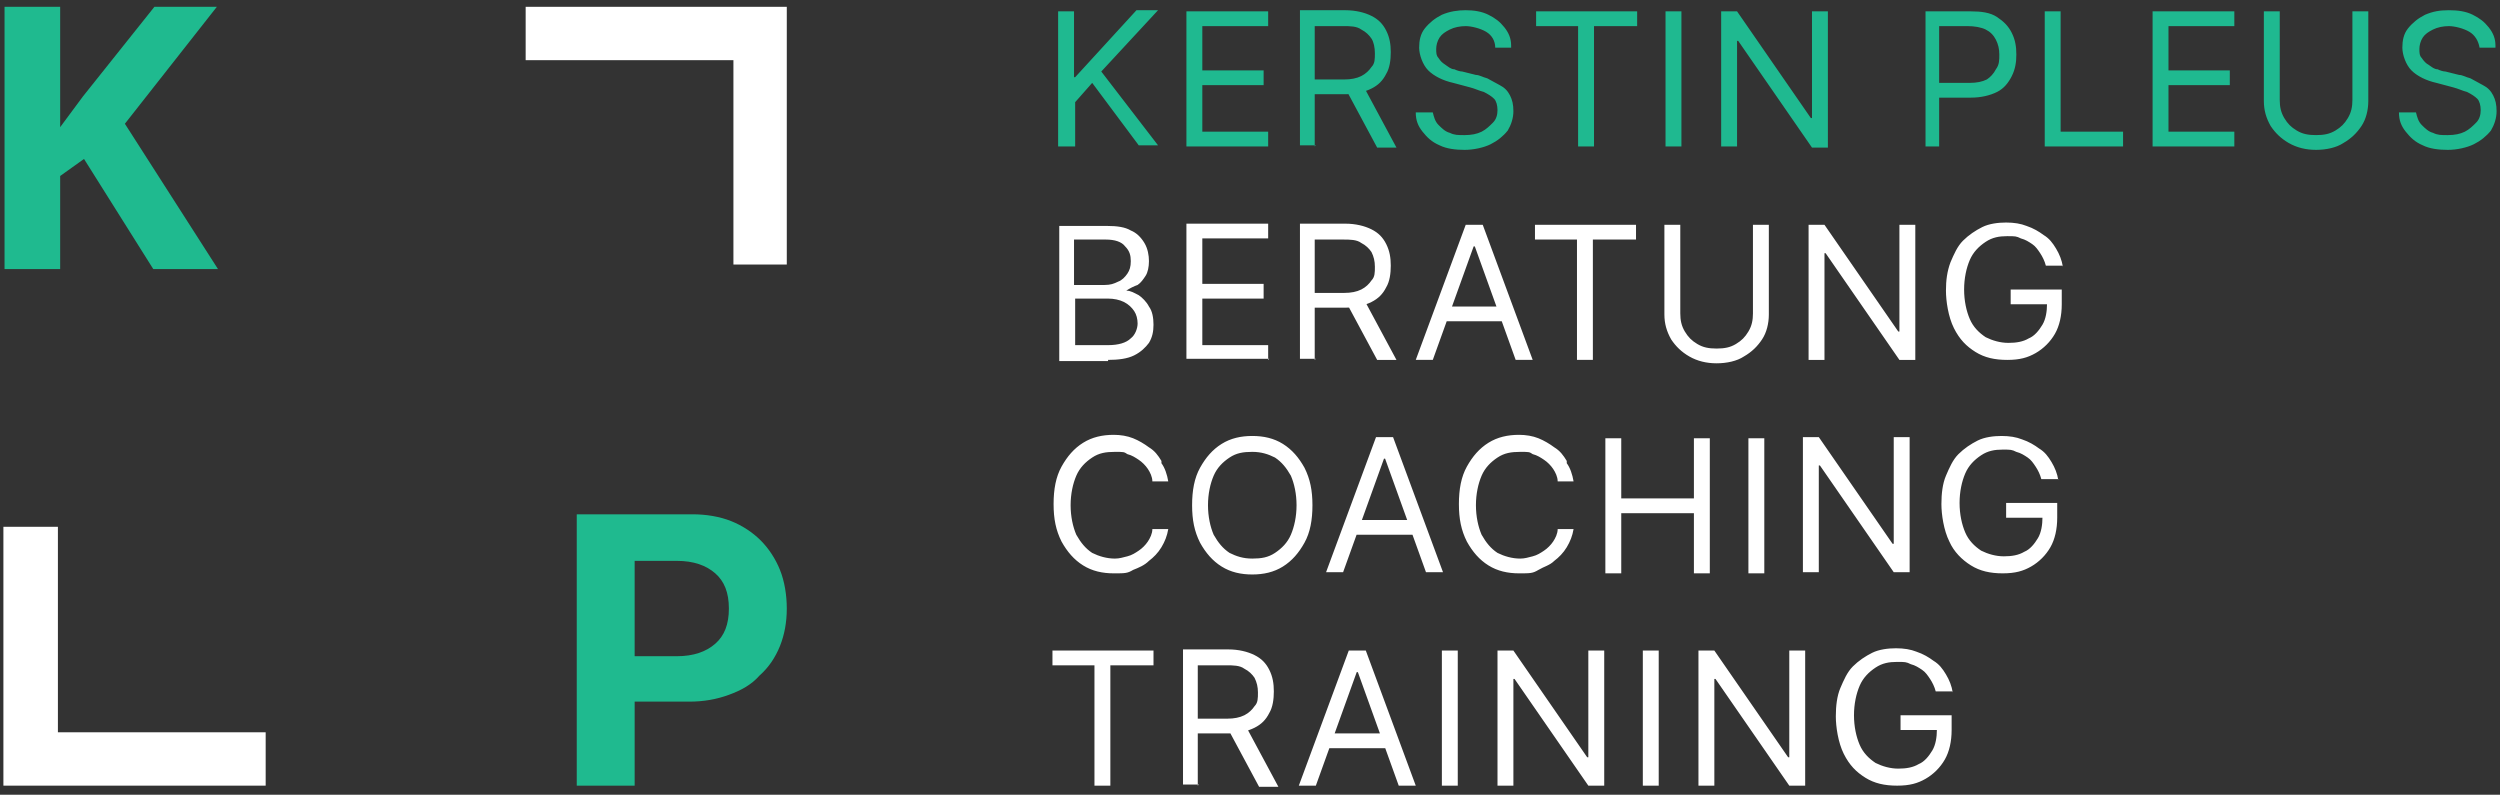
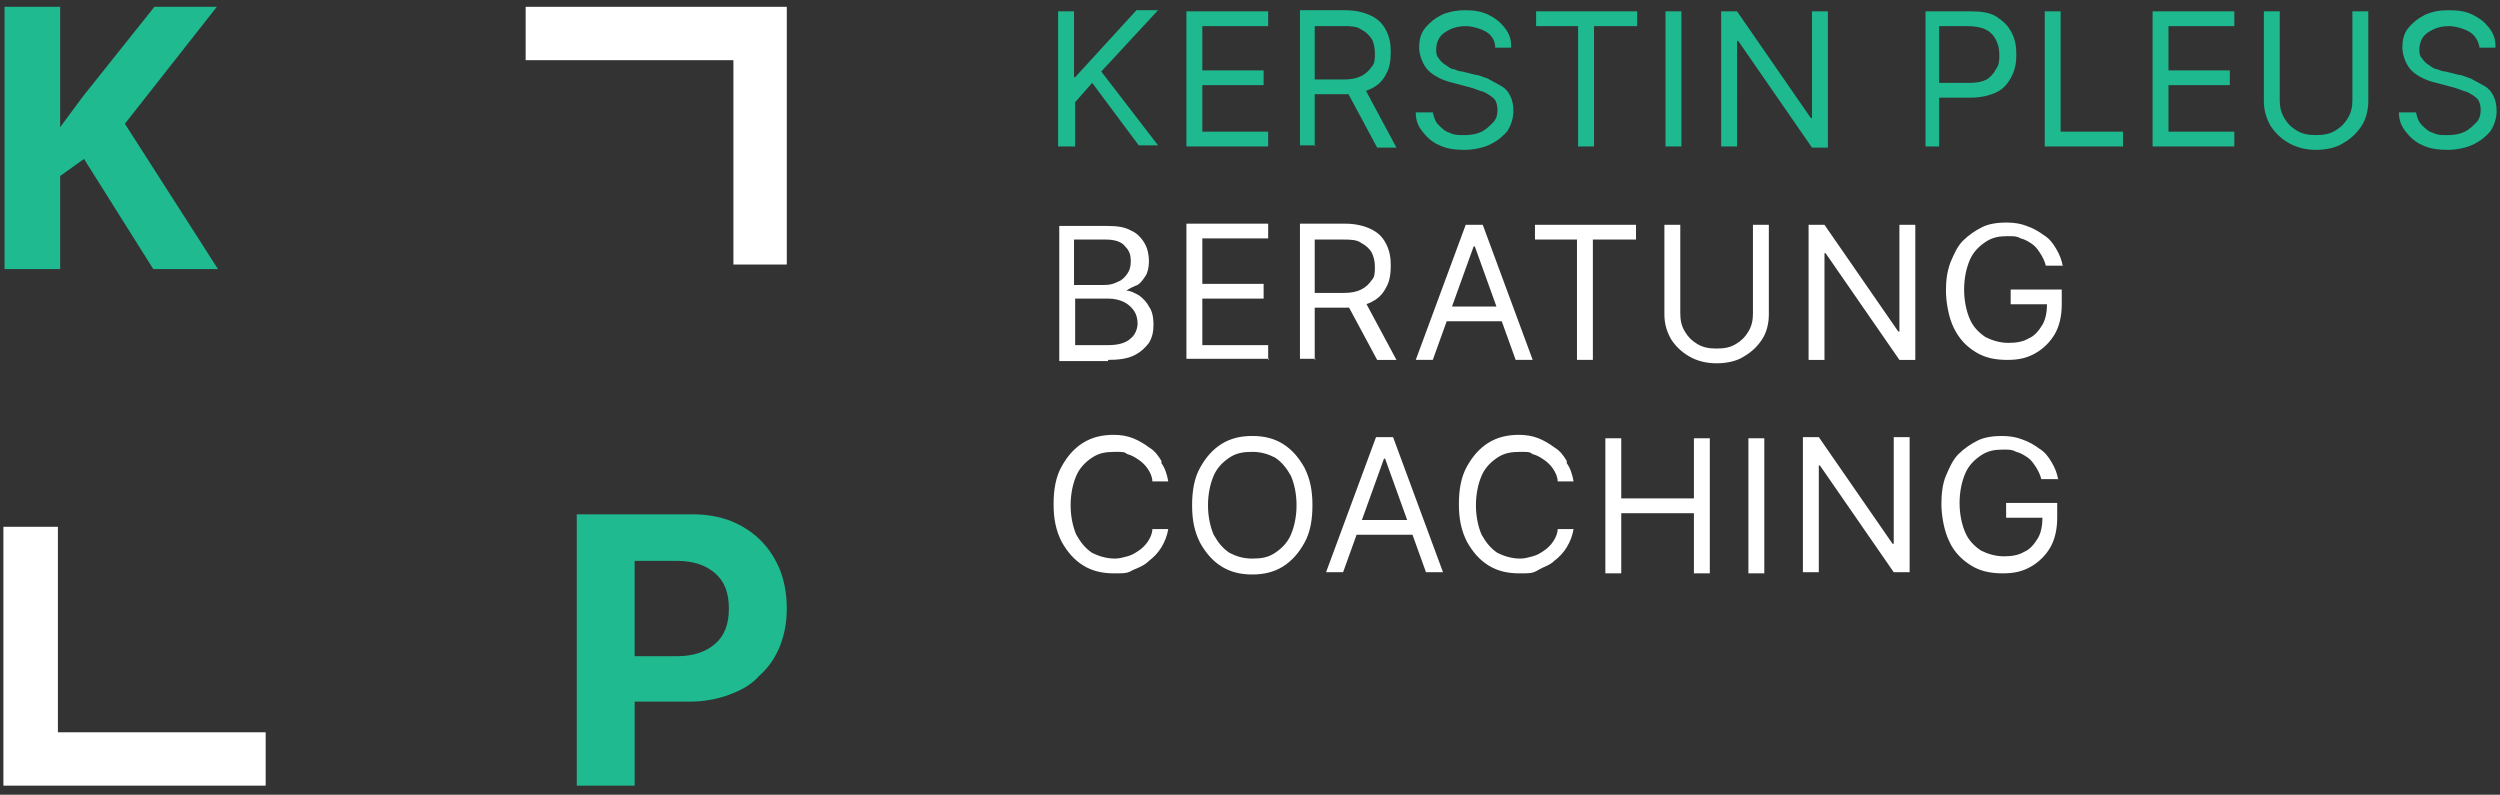
<svg xmlns="http://www.w3.org/2000/svg" version="1.1" viewBox="0 0 220.2 70">
  <rect x="0" y="0" width="220.2" height="70" fill="#333333" stroke="none" />
  <defs>
    <style>
      .cls-1 {
        fill: #1fb990;
      }

      .cls-2 {
        fill: #fff;
      }

      .cls-3 {
        fill: #1fba8f;
      }
    </style>
  </defs>
  <g>
    <g id="Ebene_1">
-       <path class="cls-2" d="M172,61c-.1-.6-.3-1.1-.6-1.6-.3-.5-.6-.9-1.1-1.2-.4-.3-.9-.6-1.5-.8-.5-.2-1.1-.3-1.8-.3s-1.5.1-2.1.4c-.6.3-1.2.7-1.7,1.2-.5.5-.8,1.2-1.1,1.9s-.4,1.6-.4,2.5.2,2.3.7,3.3,1.1,1.6,1.9,2.1c.8.5,1.7.7,2.8.7s1.8-.2,2.5-.6c.7-.4,1.3-1,1.7-1.7.4-.7.6-1.6.6-2.6v-1.3h-4.5v1.3h3.6-.4c0,.6-.1,1.3-.4,1.8-.3.5-.7,1-1.2,1.2-.5.3-1.1.4-1.8.4s-1.4-.2-2-.5c-.6-.4-1.1-.9-1.4-1.6-.3-.7-.5-1.6-.5-2.6s.2-1.9.5-2.6c.3-.7.8-1.2,1.4-1.6.6-.4,1.2-.5,1.9-.5s.8,0,1.2.2c.4.1.7.3,1,.5.3.2.5.5.7.8.2.3.4.7.5,1.1h1.5ZM157.6,57.3v9.4h-.1l-6.5-9.4h-1.4v11.9h1.4v-9.4h.1l6.5,9.4h1.4v-11.9h-1.4ZM144.7,69.2h1.4v-11.9h-1.4v11.9ZM139.9,57.3v9.4h-.1l-6.5-9.4h-1.4v11.9h1.4v-9.4h.1l6.5,9.4h1.4v-11.9h-1.4ZM127,69.2h1.4v-11.9h-1.4v11.9ZM116.5,65.9h6.1v-1.3h-6.1v1.3ZM119.6,59.2h0l3.6,10h1.5l-4.4-11.9h-1.5l-4.4,11.9h1.5l3.6-10ZM108,63.9l2.9,5.4h1.7l-2.9-5.4h-1.6ZM105.5,69.2v-10.6h2.5c.6,0,1.2,0,1.6.3.4.2.7.5.9.8.2.4.3.8.3,1.3s0,.9-.3,1.2c-.2.3-.5.6-.9.8-.4.2-.9.3-1.5.3h-3.2v1.3h3.3c.9,0,1.7-.2,2.3-.5.6-.3,1-.7,1.3-1.3.3-.5.4-1.2.4-1.9s-.1-1.3-.4-1.9c-.3-.6-.7-1-1.3-1.3-.6-.3-1.4-.5-2.3-.5h-4v11.9h1.4ZM96.4,58.6v10.6h1.4v-10.6h3.8v-1.3h-8.9v1.3h3.8Z" />
      <path class="cls-2" d="M181.3,42.3c-.1-.6-.3-1.1-.6-1.6-.3-.5-.6-.9-1.1-1.2-.4-.3-.9-.6-1.5-.8-.5-.2-1.1-.3-1.8-.3s-1.5.1-2.1.4c-.6.3-1.2.7-1.7,1.2-.5.5-.8,1.2-1.1,1.9s-.4,1.6-.4,2.5.2,2.3.7,3.3c.4.9,1.1,1.6,1.9,2.1.8.5,1.7.7,2.8.7s1.8-.2,2.5-.6c.7-.4,1.3-1,1.7-1.7.4-.7.6-1.6.6-2.6v-1.3h-4.5v1.3h3.6-.4c0,.6-.1,1.3-.4,1.8-.3.5-.7,1-1.2,1.2-.5.3-1.1.4-1.8.4s-1.4-.2-2-.5c-.6-.4-1.1-.9-1.4-1.6-.3-.7-.5-1.6-.5-2.6s.2-1.9.5-2.6c.3-.7.8-1.2,1.4-1.6.6-.4,1.2-.5,1.9-.5s.8,0,1.2.2c.4.1.7.3,1,.5.3.2.5.5.7.8.2.3.4.7.5,1.1h1.5ZM166.8,38.5v9.4h-.1l-6.5-9.4h-1.4v11.9h1.4v-9.4h.1l6.5,9.4h1.4v-11.9h-1.4ZM154,50.5h1.4v-11.9h-1.4v11.9ZM142.8,50.5v-5.3h6.4v5.3h1.4v-11.9h-1.4v5.3h-6.4v-5.3h-1.4v11.9h1.4ZM138,40.6c-.3-.5-.6-.9-1.1-1.2-.4-.3-.9-.6-1.4-.8-.5-.2-1.1-.3-1.7-.3-1,0-1.9.2-2.7.7-.8.5-1.4,1.2-1.9,2.1s-.7,2-.7,3.3.2,2.3.7,3.3c.5.9,1.1,1.6,1.9,2.1.8.5,1.7.7,2.7.7s1.2,0,1.7-.3,1-.4,1.4-.8c.4-.3.8-.7,1.1-1.2.3-.5.5-1,.6-1.6h-1.4c0,.4-.2.8-.4,1.1-.2.3-.5.6-.8.8-.3.2-.6.4-1,.5-.4.1-.7.2-1.1.2-.7,0-1.4-.2-2-.5-.6-.4-1-.9-1.4-1.6-.3-.7-.5-1.6-.5-2.6s.2-1.9.5-2.6c.3-.7.8-1.2,1.4-1.6.6-.4,1.2-.5,2-.5s.8,0,1.1.2c.4.1.7.3,1,.5.3.2.6.5.8.8.2.3.4.7.4,1.1h1.4c-.1-.6-.3-1.2-.6-1.6M119,47.1h6.1v-1.3h-6.1v1.3ZM122,40.4h0l3.6,10h1.5l-4.4-11.9h-1.5l-4.4,11.9h1.5l3.6-10ZM113.7,47.1c-.3.7-.8,1.2-1.4,1.6-.6.4-1.2.5-2,.5s-1.4-.2-2-.5c-.6-.4-1-.9-1.4-1.6-.3-.7-.5-1.6-.5-2.6s.2-1.9.5-2.6c.3-.7.8-1.2,1.4-1.6.6-.4,1.2-.5,2-.5s1.4.2,2,.5c.6.4,1,.9,1.4,1.6.3.7.5,1.6.5,2.6s-.2,1.9-.5,2.6M114.9,41.2c-.5-.9-1.1-1.6-1.9-2.1-.8-.5-1.7-.7-2.7-.7s-1.9.2-2.7.7c-.8.5-1.4,1.2-1.9,2.1s-.7,2-.7,3.3.2,2.3.7,3.3c.5.9,1.1,1.6,1.9,2.1.8.5,1.7.7,2.7.7s1.9-.2,2.7-.7c.8-.5,1.4-1.2,1.9-2.1.5-.9.7-2,.7-3.3s-.2-2.3-.7-3.3M102.3,40.6c-.3-.5-.6-.9-1.1-1.2-.4-.3-.9-.6-1.4-.8-.5-.2-1.1-.3-1.7-.3-1,0-1.9.2-2.7.7-.8.5-1.4,1.2-1.9,2.1-.5.9-.7,2-.7,3.3s.2,2.3.7,3.3c.5.9,1.1,1.6,1.9,2.1.8.5,1.7.7,2.7.7s1.2,0,1.7-.3c.5-.2,1-.4,1.4-.8.4-.3.8-.7,1.1-1.2.3-.5.5-1,.6-1.6h-1.4c0,.4-.2.8-.4,1.1-.2.3-.5.6-.8.8-.3.2-.6.4-1,.5-.4.1-.7.2-1.1.2-.7,0-1.4-.2-2-.5-.6-.4-1-.9-1.4-1.6-.3-.7-.5-1.6-.5-2.6s.2-1.9.5-2.6c.3-.7.8-1.2,1.4-1.6.6-.4,1.2-.5,2-.5s.8,0,1.1.2c.4.1.7.3,1,.5.3.2.6.5.8.8.2.3.4.7.4,1.1h1.4c-.1-.6-.3-1.2-.6-1.6" />
      <path class="cls-2" d="M181.7,23.5c-.1-.6-.3-1.1-.6-1.6-.3-.5-.6-.9-1.1-1.2-.4-.3-.9-.6-1.5-.8-.5-.2-1.1-.3-1.8-.3s-1.5.1-2.1.4c-.6.3-1.2.7-1.7,1.2-.5.5-.8,1.2-1.1,1.9-.3.8-.4,1.6-.4,2.5s.2,2.3.7,3.3,1.1,1.6,1.9,2.1c.8.5,1.7.7,2.8.7s1.8-.2,2.5-.6c.7-.4,1.3-1,1.7-1.7.4-.7.6-1.6.6-2.6v-1.3h-4.5v1.3h3.6-.4c0,.6-.1,1.3-.4,1.8-.3.5-.7,1-1.2,1.2-.5.3-1.1.4-1.8.4s-1.4-.2-2-.5c-.6-.4-1.1-.9-1.4-1.6s-.5-1.6-.5-2.6.2-1.9.5-2.6c.3-.7.8-1.2,1.4-1.6s1.2-.5,1.9-.5.8,0,1.2.2c.4.1.7.3,1,.5.3.2.5.5.7.8.2.3.4.7.5,1.1h1.5ZM167.3,19.8v9.4h-.1l-6.5-9.4h-1.4v11.9h1.4v-9.4h.1l6.5,9.4h1.4v-11.9h-1.4ZM154.4,27.6c0,.6-.1,1.1-.4,1.6-.3.5-.6.8-1.1,1.1-.5.3-1,.4-1.7.4s-1.2-.1-1.7-.4c-.5-.3-.8-.6-1.1-1.1-.3-.5-.4-1-.4-1.6v-7.8h-1.4v7.9c0,.8.2,1.5.6,2.2.4.6.9,1.1,1.6,1.5.7.4,1.5.6,2.4.6s1.8-.2,2.4-.6c.7-.4,1.2-.9,1.6-1.5.4-.6.6-1.4.6-2.2v-7.9h-1.4v7.8ZM138.9,21.1v10.6h1.4v-10.6h3.8v-1.3h-8.9v1.3h3.8ZM126.9,28.3h6.1v-1.3h-6.1v1.3ZM129.9,21.7h0l3.6,10h1.5l-4.4-11.9h-1.5l-4.4,11.9h1.5l3.6-10ZM118.4,26.3l2.9,5.4h1.7l-2.9-5.4h-1.6ZM115.8,31.7v-10.6h2.5c.6,0,1.2,0,1.6.3.4.2.7.5.9.8.2.4.3.8.3,1.3s0,.9-.3,1.2c-.2.3-.5.6-.9.8-.4.2-.9.3-1.5.3h-3.2v1.3h3.3c.9,0,1.7-.2,2.3-.5.6-.3,1-.7,1.3-1.3.3-.5.4-1.2.4-1.9s-.1-1.3-.4-1.9c-.3-.6-.7-1-1.3-1.3-.6-.3-1.4-.5-2.3-.5h-4v11.9h1.4ZM111.7,31.7v-1.3h-5.8v-4.1h5.4v-1.3h-5.4v-4h5.8v-1.3h-7.2v11.9h7.3ZM94.7,21.1h2.7c.8,0,1.4.2,1.7.6.4.4.5.8.5,1.3s-.1.8-.3,1.1c-.2.3-.5.6-.8.7-.4.2-.7.3-1.2.3h-2.7v-4ZM94.7,26.3h2.9c.5,0,1,.1,1.4.3.4.2.7.5.9.8.2.3.3.7.3,1.1s-.2,1-.6,1.3c-.4.4-1.1.6-2,.6h-2.9v-4.1ZM97.6,31.7c.9,0,1.7-.1,2.3-.4.6-.3,1-.7,1.3-1.1.3-.5.4-1,.4-1.6s-.1-1.2-.4-1.6c-.2-.4-.6-.8-.9-1-.4-.2-.7-.4-1.1-.4h0c.3-.2.7-.4,1-.5.3-.2.5-.5.7-.8.2-.3.3-.8.3-1.3s-.1-1.1-.4-1.6c-.3-.5-.7-.9-1.2-1.1-.5-.3-1.2-.4-2.1-.4h-4.2v11.9h4.3Z" />
      <path class="cls-1" d="M219.8,4c0-.6-.2-1.1-.6-1.6-.4-.5-.8-.8-1.4-1.1-.6-.3-1.3-.4-2.1-.4s-1.4.1-2.1.4c-.6.3-1.1.7-1.5,1.2-.4.5-.5,1.1-.5,1.7s.3,1.5.8,2c.5.5,1.3.9,2.2,1.1l1.5.4c.4.1.8.3,1.2.4.4.2.7.4.9.6.2.2.3.6.3,1s-.1.8-.4,1.1c-.3.3-.6.6-1,.8-.4.2-.9.3-1.5.3s-.9,0-1.3-.2c-.4-.1-.7-.4-1-.7-.3-.3-.4-.7-.5-1.1h-1.5c0,.7.2,1.2.6,1.7.4.5.8.9,1.5,1.2.6.3,1.4.4,2.2.4s1.7-.2,2.3-.5c.6-.3,1.1-.7,1.5-1.2.3-.5.5-1.1.5-1.7s-.1-1-.3-1.4c-.2-.4-.5-.7-.9-.9-.4-.2-.7-.4-1.1-.6-.4-.1-.7-.3-1-.3l-1.2-.3c-.2,0-.5-.1-.7-.2-.3,0-.5-.2-.8-.4-.2-.1-.4-.3-.6-.6-.2-.2-.2-.5-.2-.8s.1-.7.3-1c.2-.3.5-.5.9-.7.4-.2.9-.3,1.4-.3s1.3.2,1.8.5c.5.3.8.8.9,1.4h1.4ZM207.2,8.8c0,.6-.1,1.1-.4,1.6-.3.5-.6.8-1.1,1.1-.5.3-1,.4-1.7.4s-1.2-.1-1.7-.4c-.5-.3-.8-.6-1.1-1.1-.3-.5-.4-1-.4-1.6V1h-1.4v7.9c0,.8.2,1.5.6,2.2.4.6.9,1.1,1.6,1.5.7.4,1.5.6,2.4.6s1.8-.2,2.4-.6c.7-.4,1.2-.9,1.6-1.5.4-.6.6-1.4.6-2.2V1h-1.4v7.8ZM196.8,12.9v-1.3h-5.8v-4.1h5.4v-1.3h-5.4V2.3h5.8v-1.3h-7.2v11.9h7.3ZM187,12.9v-1.3h-5.5V1h-1.4v11.9h7ZM170.8,12.9V2.3h2.5c.6,0,1.2.1,1.6.3.4.2.7.5.9.9.2.4.3.8.3,1.3s0,.9-.3,1.3c-.2.4-.5.7-.8.9-.4.2-.9.3-1.5.3h-2.8v1.3h2.9c.9,0,1.7-.2,2.3-.5.6-.3,1-.8,1.3-1.4.3-.6.4-1.2.4-1.9s-.1-1.3-.4-1.9c-.3-.6-.7-1-1.3-1.4s-1.4-.5-2.3-.5h-4v11.9h1.4ZM159.6,1v9.4h-.1l-6.5-9.4h-1.4v11.9h1.4V3.6h.1l6.5,9.4h1.4V1h-1.4ZM146.7,12.9h1.4V1h-1.4v11.9ZM139,2.3v10.6h1.4V2.3h3.8v-1.3h-8.9v1.3h3.8ZM133.1,4c0-.6-.2-1.1-.6-1.6-.4-.5-.8-.8-1.4-1.1-.6-.3-1.3-.4-2-.4s-1.4.1-2.1.4c-.6.3-1.1.7-1.5,1.2-.4.5-.5,1.1-.5,1.7s.3,1.5.8,2c.5.5,1.3.9,2.2,1.1l1.5.4c.4.1.8.3,1.2.4.4.2.7.4.9.6.2.2.3.6.3,1s-.1.8-.4,1.1c-.3.3-.6.6-1,.8-.4.2-.9.3-1.5.3s-.9,0-1.3-.2c-.4-.1-.7-.4-1-.7-.3-.3-.4-.7-.5-1.1h-1.5c0,.7.2,1.2.6,1.7.4.5.8.9,1.5,1.2.6.3,1.4.4,2.2.4s1.7-.2,2.3-.5c.6-.3,1.1-.7,1.5-1.2.3-.5.5-1.1.5-1.7s-.1-1-.3-1.4c-.2-.4-.5-.7-.9-.9-.4-.2-.7-.4-1.1-.6-.4-.1-.7-.3-1-.3l-1.2-.3c-.2,0-.5-.1-.7-.2-.3,0-.5-.2-.8-.4s-.4-.3-.6-.6c-.2-.2-.2-.5-.2-.8s.1-.7.3-1c.2-.3.5-.5.9-.7.4-.2.9-.3,1.4-.3s1.3.2,1.8.5c.5.3.8.8.8,1.4h1.4ZM118.4,7.6l2.9,5.4h1.7l-2.9-5.4h-1.6ZM115.8,12.9V2.3h2.5c.6,0,1.2,0,1.6.3.4.2.7.5.9.8s.3.8.3,1.3,0,.9-.3,1.2c-.2.3-.5.6-.9.8-.4.2-.9.3-1.5.3h-3.2v1.3h3.3c.9,0,1.7-.2,2.3-.5.6-.3,1-.7,1.3-1.3.3-.5.4-1.2.4-1.9s-.1-1.3-.4-1.9c-.3-.6-.7-1-1.3-1.3-.6-.3-1.4-.5-2.3-.5h-4v11.9h1.4ZM111.7,12.9v-1.3h-5.8v-4.1h5.4v-1.3h-5.4V2.3h5.8v-1.3h-7.2v11.9h7.3ZM94.7,12.9v-3.9l1.5-1.7,4.1,5.5h1.7l-5-6.5,5-5.4h-1.9l-5.4,5.9h-.1V1h-1.4v11.9h1.4Z" />
      <polygon class="cls-3" points="13.6 .6 7.3 8.5 5.3 11.2 5.3 .6 .4 .6 .4 23.7 5.3 23.7 5.3 15.5 7.4 14 13.5 23.7 19.2 23.7 11 10.9 19.1 .6 13.6 .6" />
      <polygon class="cls-2" points=".3 46.4 .3 69.2 23.4 69.2 23.4 64.5 5.1 64.5 5.1 46.4 .3 46.4" />
      <polygon class="cls-2" points="46.3 .6 46.3 5.3 64.6 5.3 64.6 23.3 69.3 23.3 69.3 .6 46.3 .6" />
      <path class="cls-3" d="M50.8,45.3v23.9h5.1v-7.4h4.8c1.3,0,2.4-.2,3.5-.6,1.1-.4,2-.9,2.7-1.7.8-.7,1.4-1.6,1.8-2.6.4-1,.6-2.1.6-3.3s-.2-2.4-.6-3.4c-.4-1-1-1.9-1.7-2.6-.7-.7-1.6-1.3-2.6-1.7-1-.4-2.2-.6-3.4-.6h-10.1ZM55.9,49.4h3.7c1.5,0,2.6.4,3.4,1.1.8.7,1.2,1.7,1.2,3.1s-.4,2.4-1.2,3.1c-.8.7-1.9,1.1-3.4,1.1h-3.7v-8.3Z" />
    </g>
  </g>
</svg>